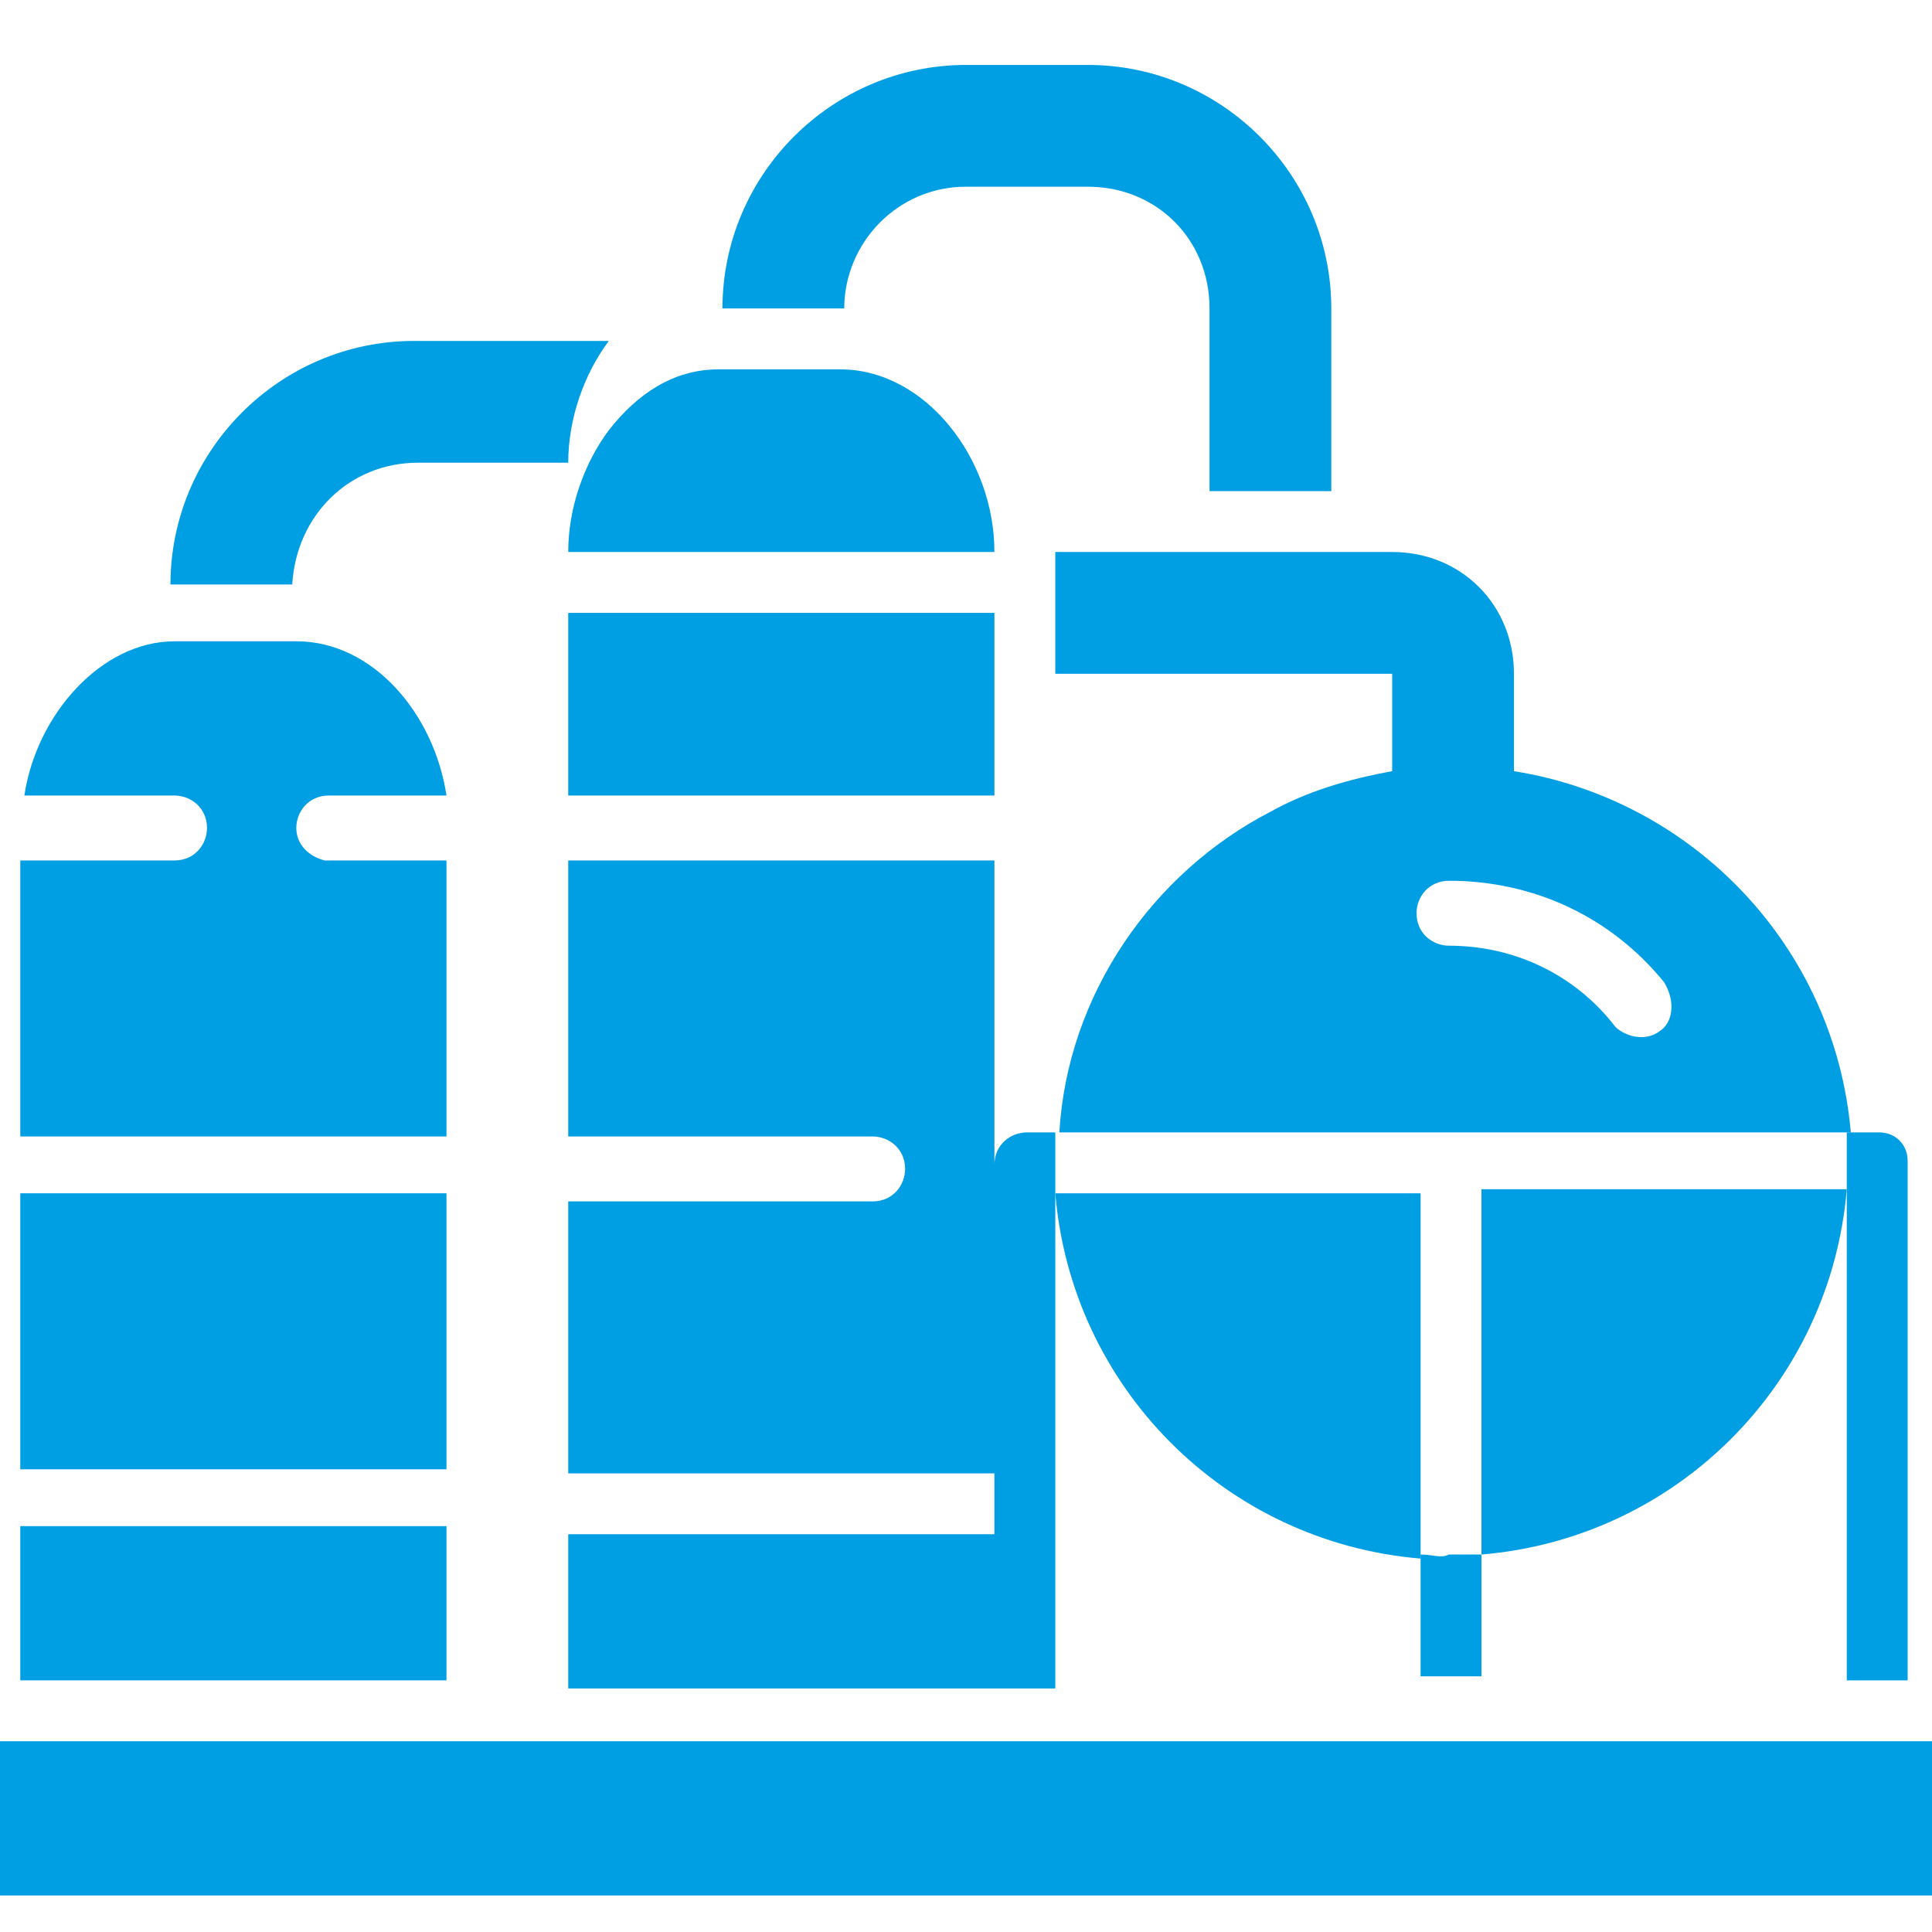
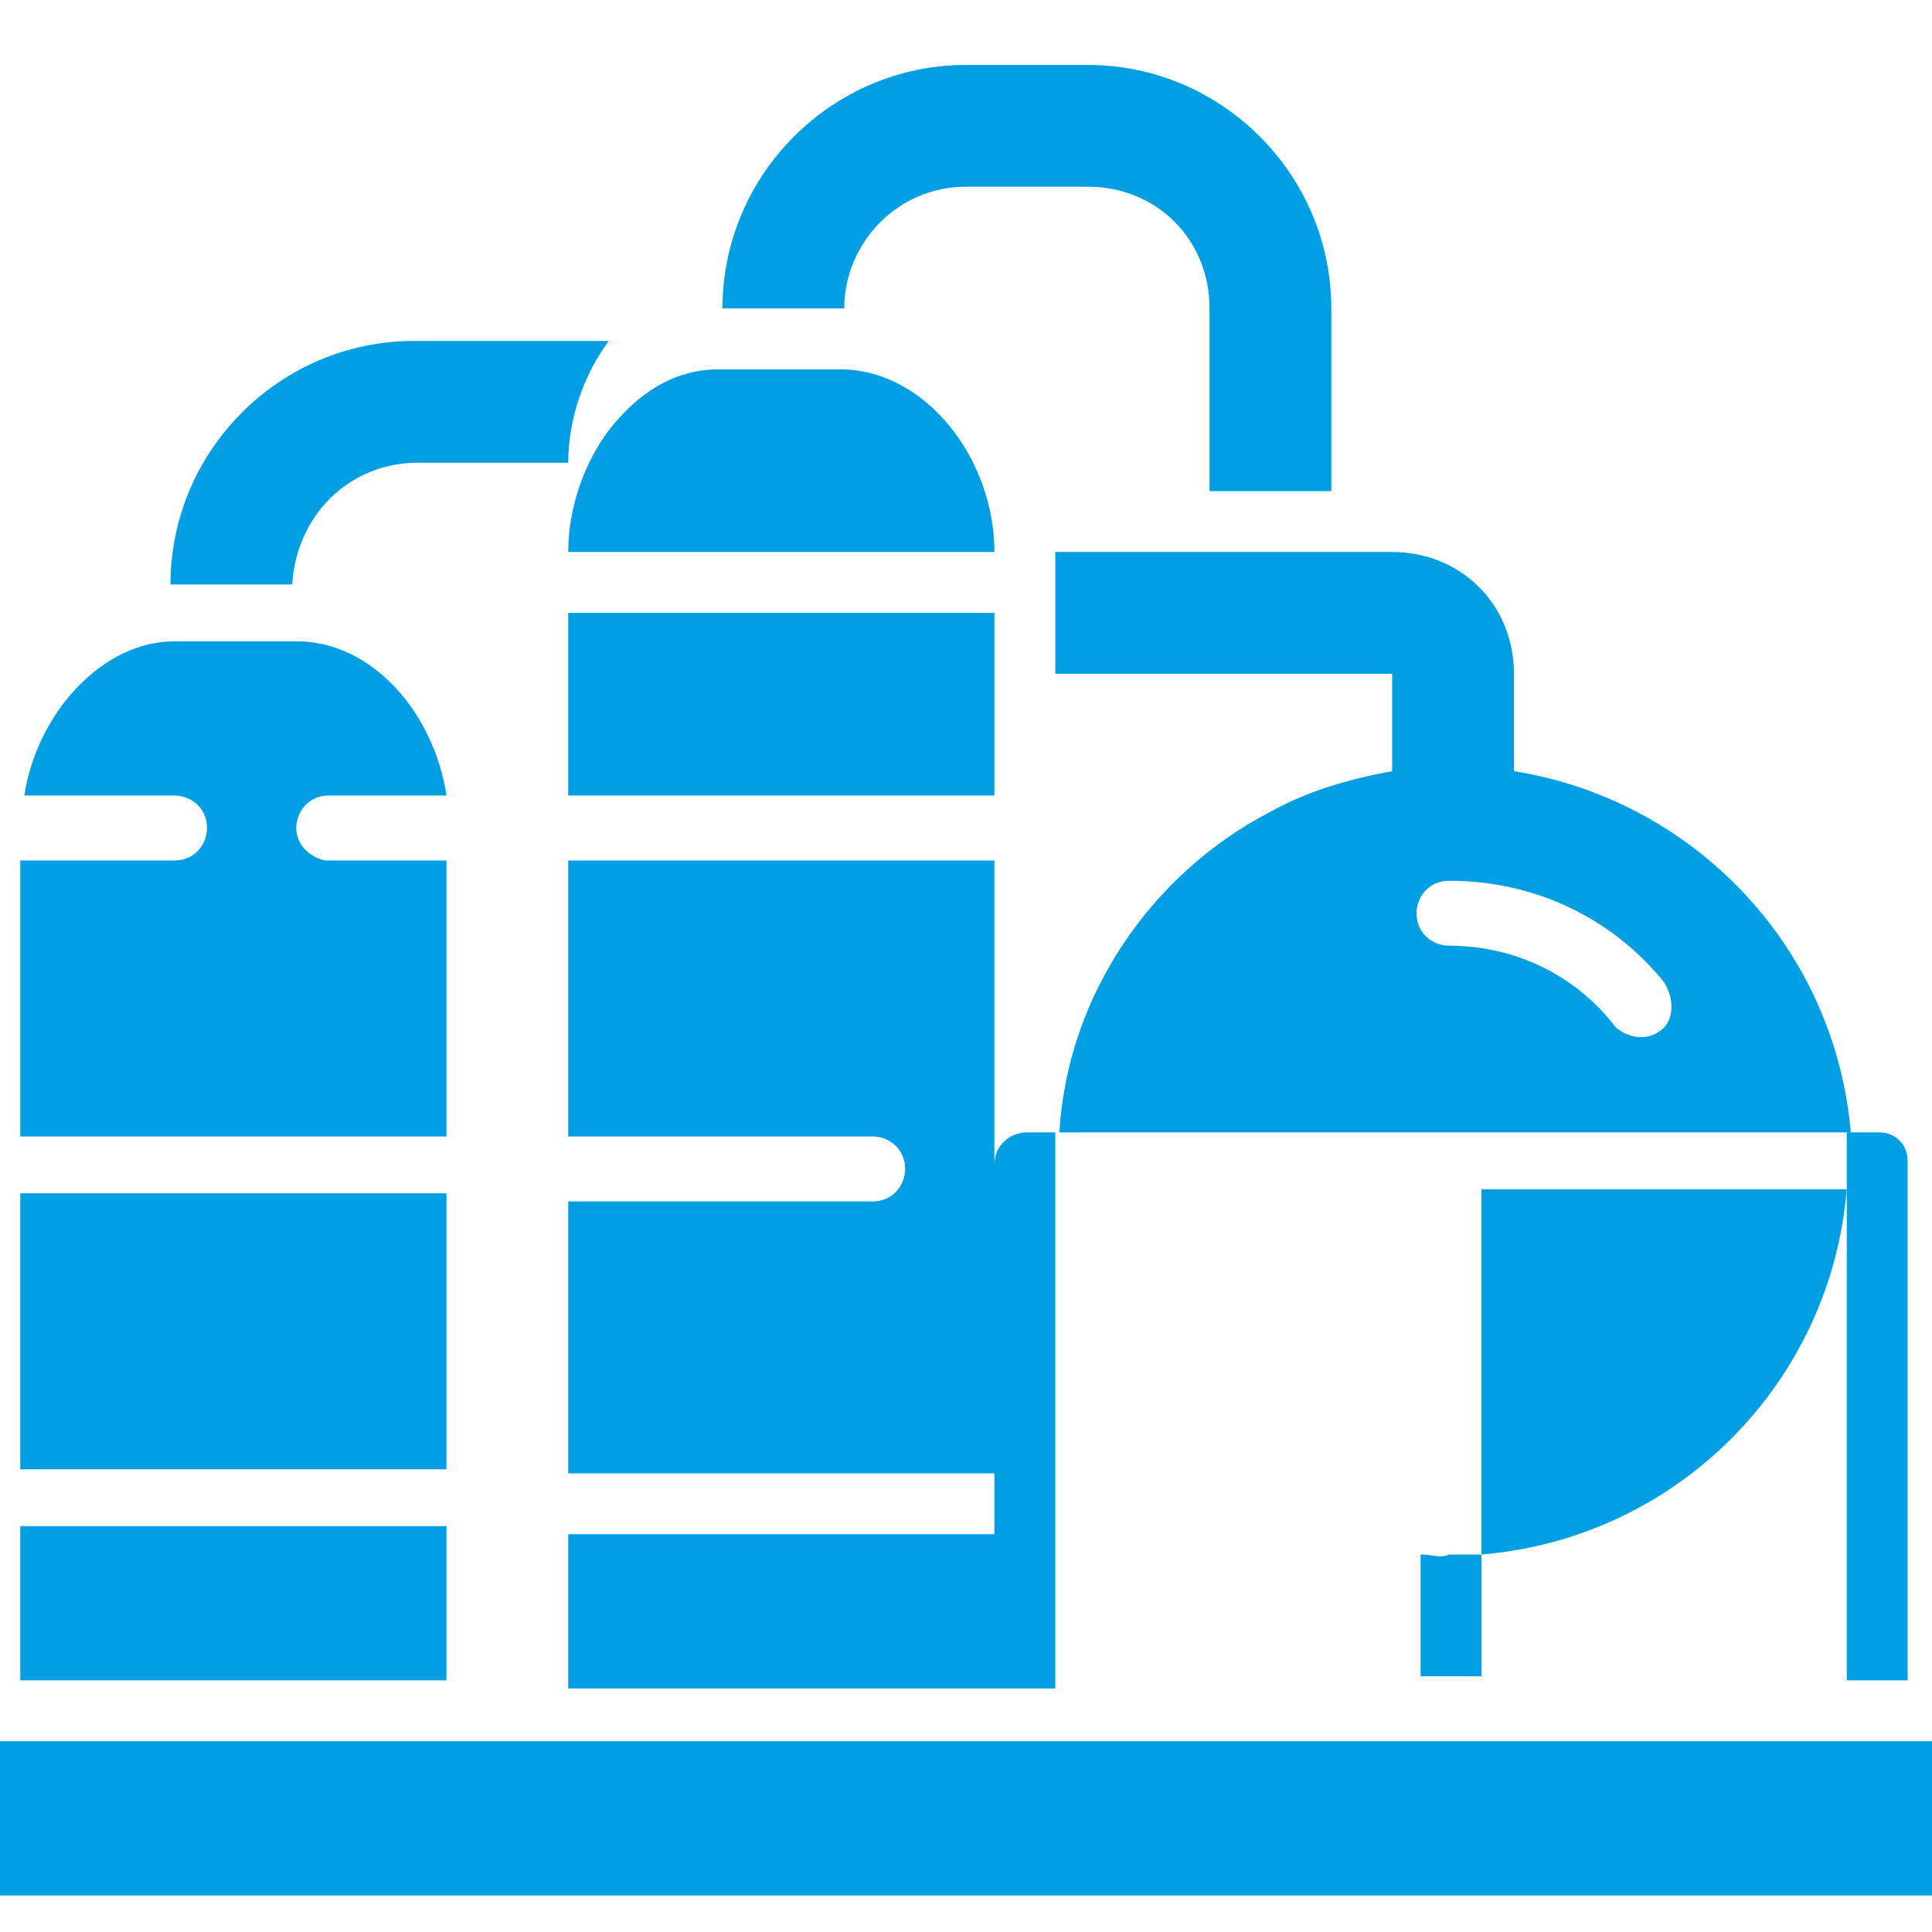
<svg xmlns="http://www.w3.org/2000/svg" xmlns:xlink="http://www.w3.org/1999/xlink" version="1.1" id="Слой_1" x="0px" y="0px" viewBox="0 0 47.6 47.6" style="enable-background:new 0 0 47.6 47.6;" xml:space="preserve">
  <style type="text/css">
	.st0{fill:#009EE3;}
	.st1{clip-path:url(#SVGID_2_);fill:#009EE3;}
	.st2{clip-path:url(#SVGID_4_);fill:#009EE3;}
	.st3{clip-path:url(#SVGID_6_);fill:#009EE3;}
</style>
  <rect x="-0.2" y="42.9" class="st0" width="48" height="3.8" />
  <g>
    <defs>
      <rect id="SVGID_1_" x="-0.2" y="1.6" width="48" height="45" />
    </defs>
    <clipPath id="SVGID_2_">
      <use xlink:href="#SVGID_1_" style="overflow:visible;" />
    </clipPath>
    <path class="st1" d="M10.3,11.4H14c0-1.1,0.4-2.2,1-3h-4.8c-3.3,0-6,2.7-6,6h3C7.3,12.7,8.6,11.4,10.3,11.4" />
    <path class="st1" d="M23.8,4.6h3c1.7,0,3,1.3,3,3v4.5h3V7.6c0-3.3-2.7-6-6-6h-3c-3.3,0-6,2.7-6,6h3C20.8,6,22.1,4.6,23.8,4.6" />
    <path class="st1" d="M14,13.6h10.5c0-2.3-1.7-4.5-3.8-4.5h-3c-1.1,0-2,0.6-2.7,1.5C14.4,11.4,14,12.5,14,13.6" />
    <path class="st1" d="M40.9,25.4c-0.4,0.3-0.9,0.1-1.1-0.1c-1-1.3-2.5-2-4.1-2c-0.4,0-0.8-0.3-0.8-0.8c0-0.4,0.3-0.8,0.8-0.8   c2.1,0,4,0.9,5.3,2.5C41.3,24.7,41.2,25.2,40.9,25.4 M37.3,19v-2.4c0-1.7-1.3-3-3-3H26v3h8.3V19c0,0,0,0,0,0c-1.1,0.2-2.1,0.5-3,1   c-2.9,1.5-5,4.5-5.2,7.9h19.5C45.2,23.3,41.7,19.7,37.3,19" />
-     <path class="st1" d="M26,29.4c0.4,4.8,4.2,8.6,9,9v-9H26z" />
    <path class="st1" d="M36.5,38.3c4.8-0.4,8.6-4.2,9-9h-9V38.3z" />
  </g>
  <polygon class="st0" points="14,19.6 24.5,19.6 24.5,16.6 24.5,15.1 14,15.1 " />
  <g>
    <defs>
      <rect id="SVGID_3_" x="-0.2" y="1.6" width="48" height="45" />
    </defs>
    <clipPath id="SVGID_4_">
      <use xlink:href="#SVGID_3_" style="overflow:visible;" />
    </clipPath>
    <path class="st2" d="M7.3,20.4c0-0.4,0.3-0.8,0.8-0.8H11c-0.3-2-1.8-3.8-3.7-3.8h-3c-1.8,0-3.4,1.8-3.7,3.8h3.7   c0.4,0,0.8,0.3,0.8,0.8c0,0.4-0.3,0.8-0.8,0.8H0.5v6.8H11v-6.8H8C7.6,21.1,7.3,20.8,7.3,20.4" />
  </g>
  <rect x="0.5" y="29.4" class="st0" width="10.5" height="6.8" />
  <rect x="0.5" y="37.6" class="st0" width="10.5" height="3.8" />
  <g>
    <defs>
      <rect id="SVGID_5_" x="-0.2" y="1.6" width="48" height="45" />
    </defs>
    <clipPath id="SVGID_6_">
      <use xlink:href="#SVGID_5_" style="overflow:visible;" />
    </clipPath>
    <path class="st3" d="M35,38.3v3h1.5v-3c-0.3,0-0.5,0-0.8,0C35.5,38.4,35.3,38.3,35,38.3" />
    <path class="st3" d="M46.3,27.9h-0.8v13.5H47V28.6C47,28.2,46.7,27.9,46.3,27.9" />
    <path class="st3" d="M25.3,27.9c-0.4,0-0.8,0.3-0.8,0.8v-7.5H14v6.8h7.5c0.4,0,0.8,0.3,0.8,0.8c0,0.4-0.3,0.8-0.8,0.8H14v6.7h10.5   v1.5H14v3.8h12V27.9H25.3z" />
  </g>
</svg>